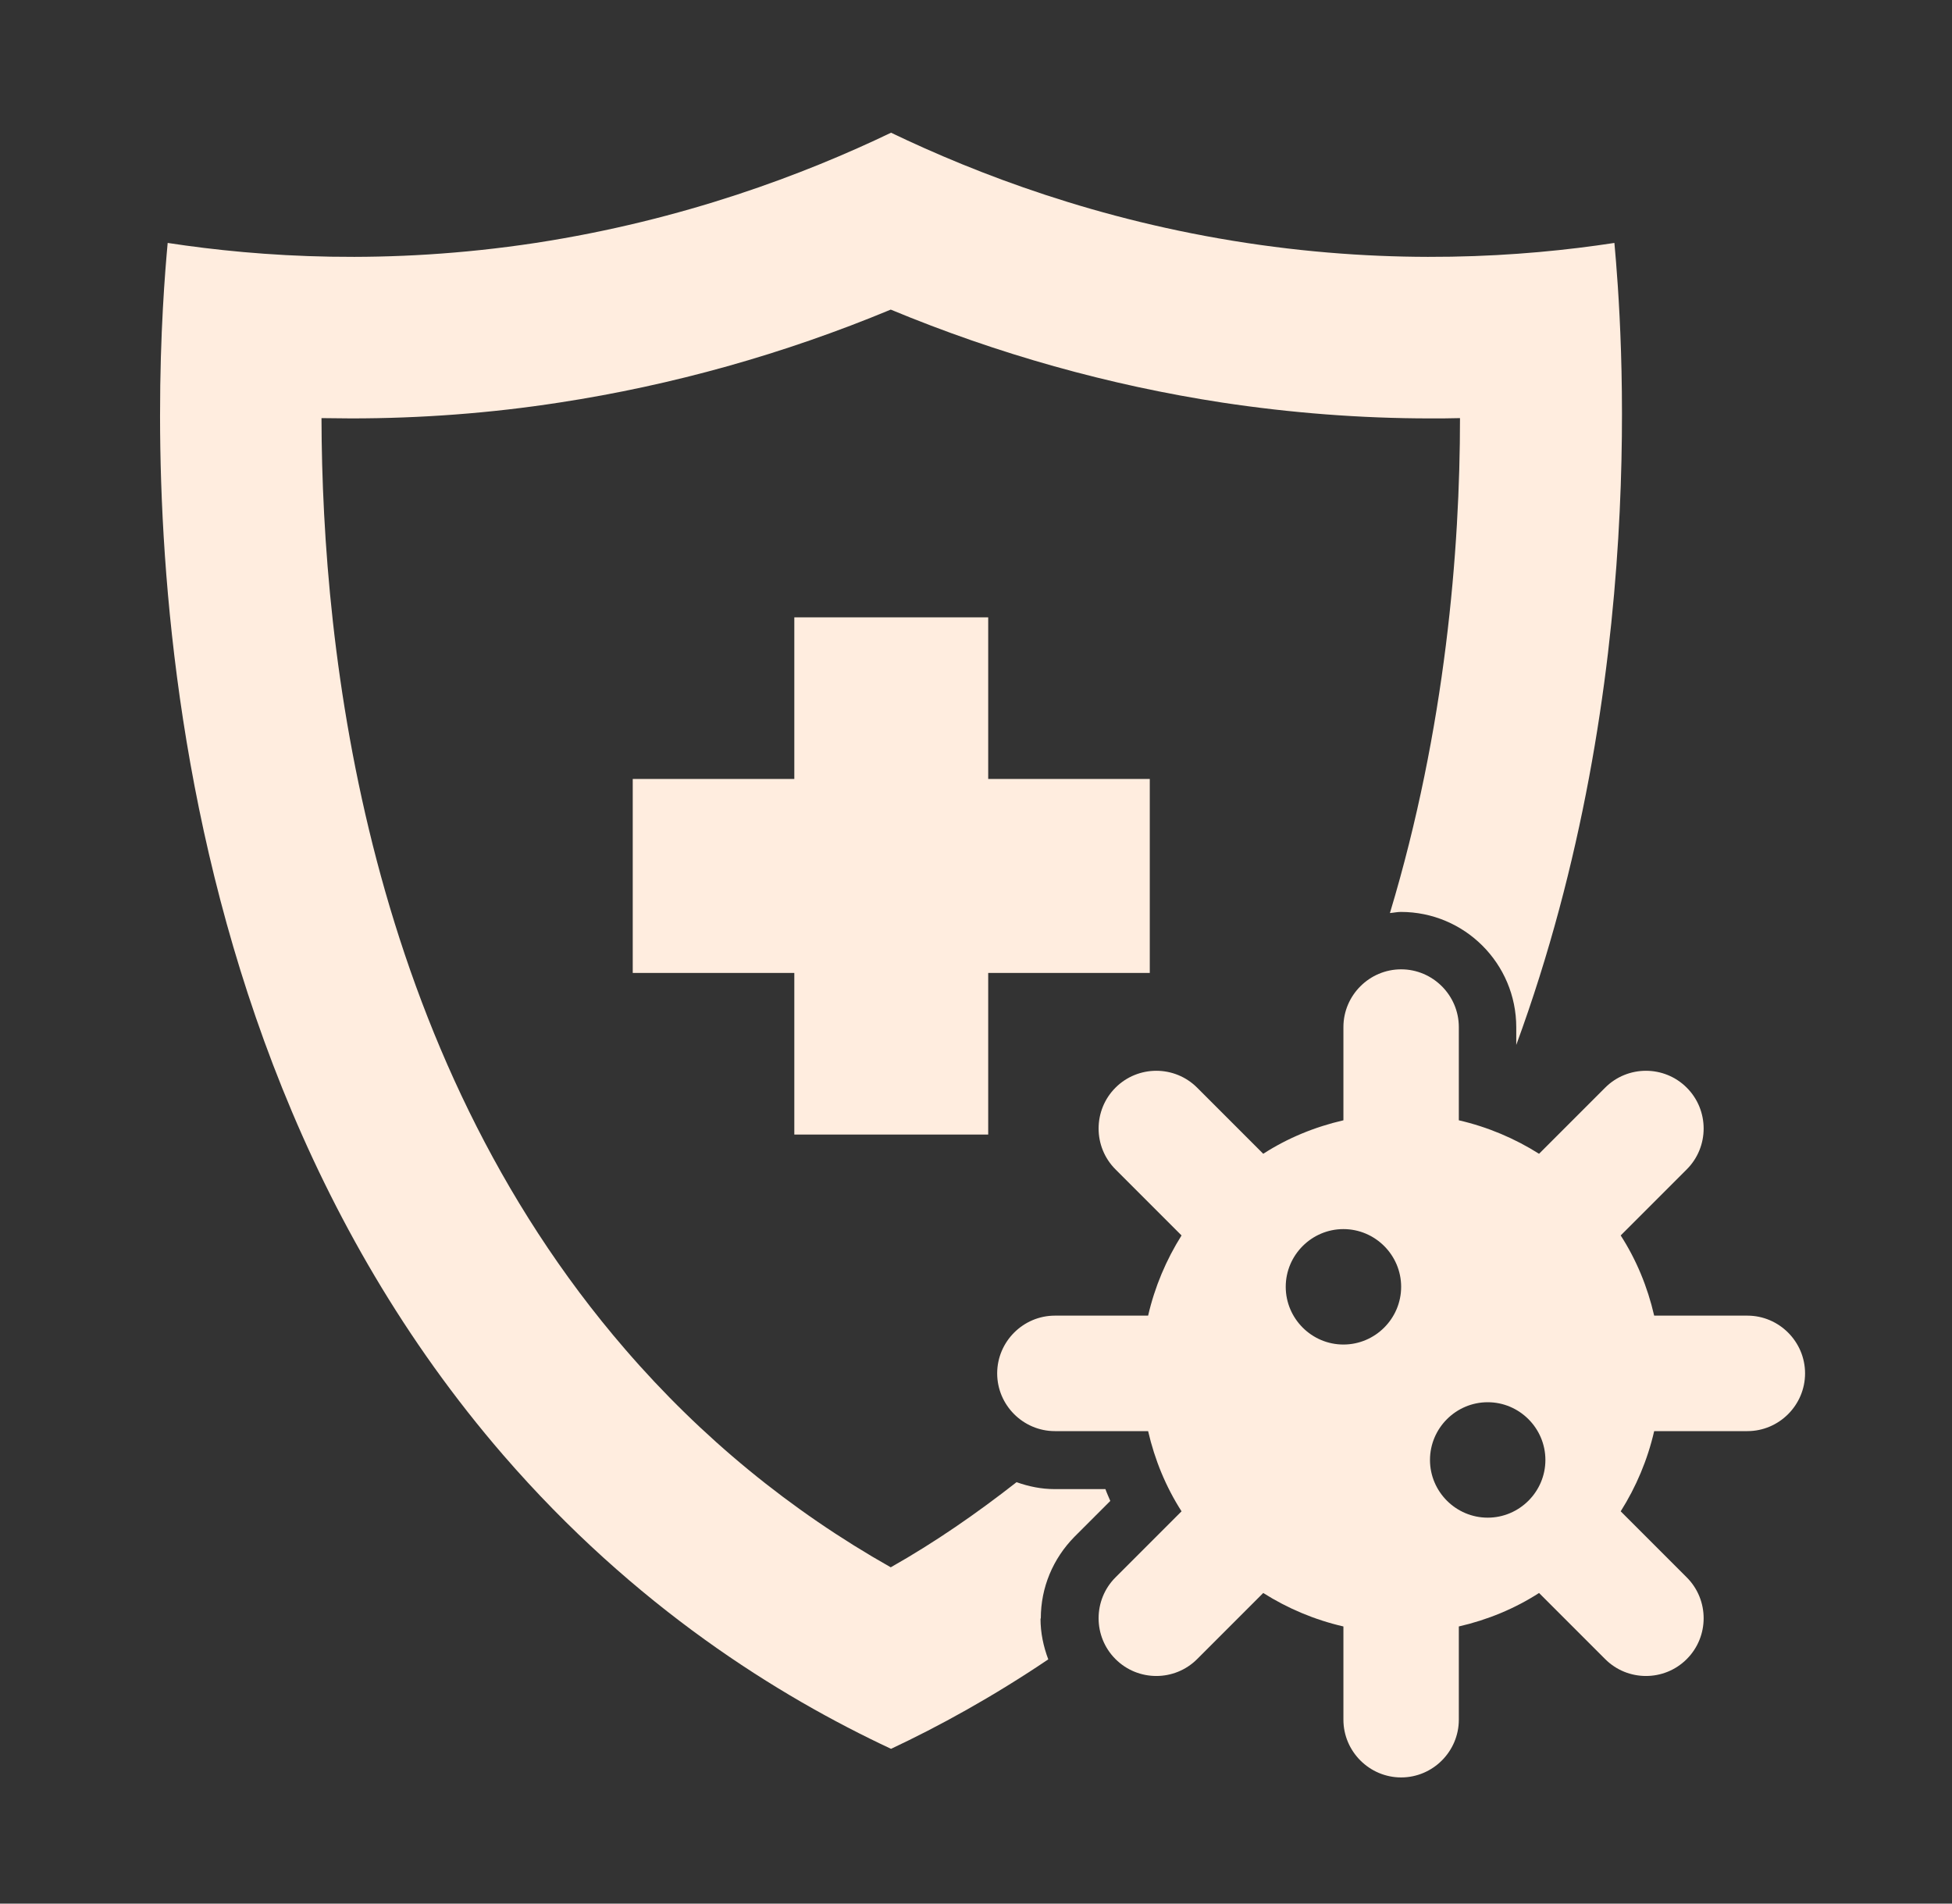
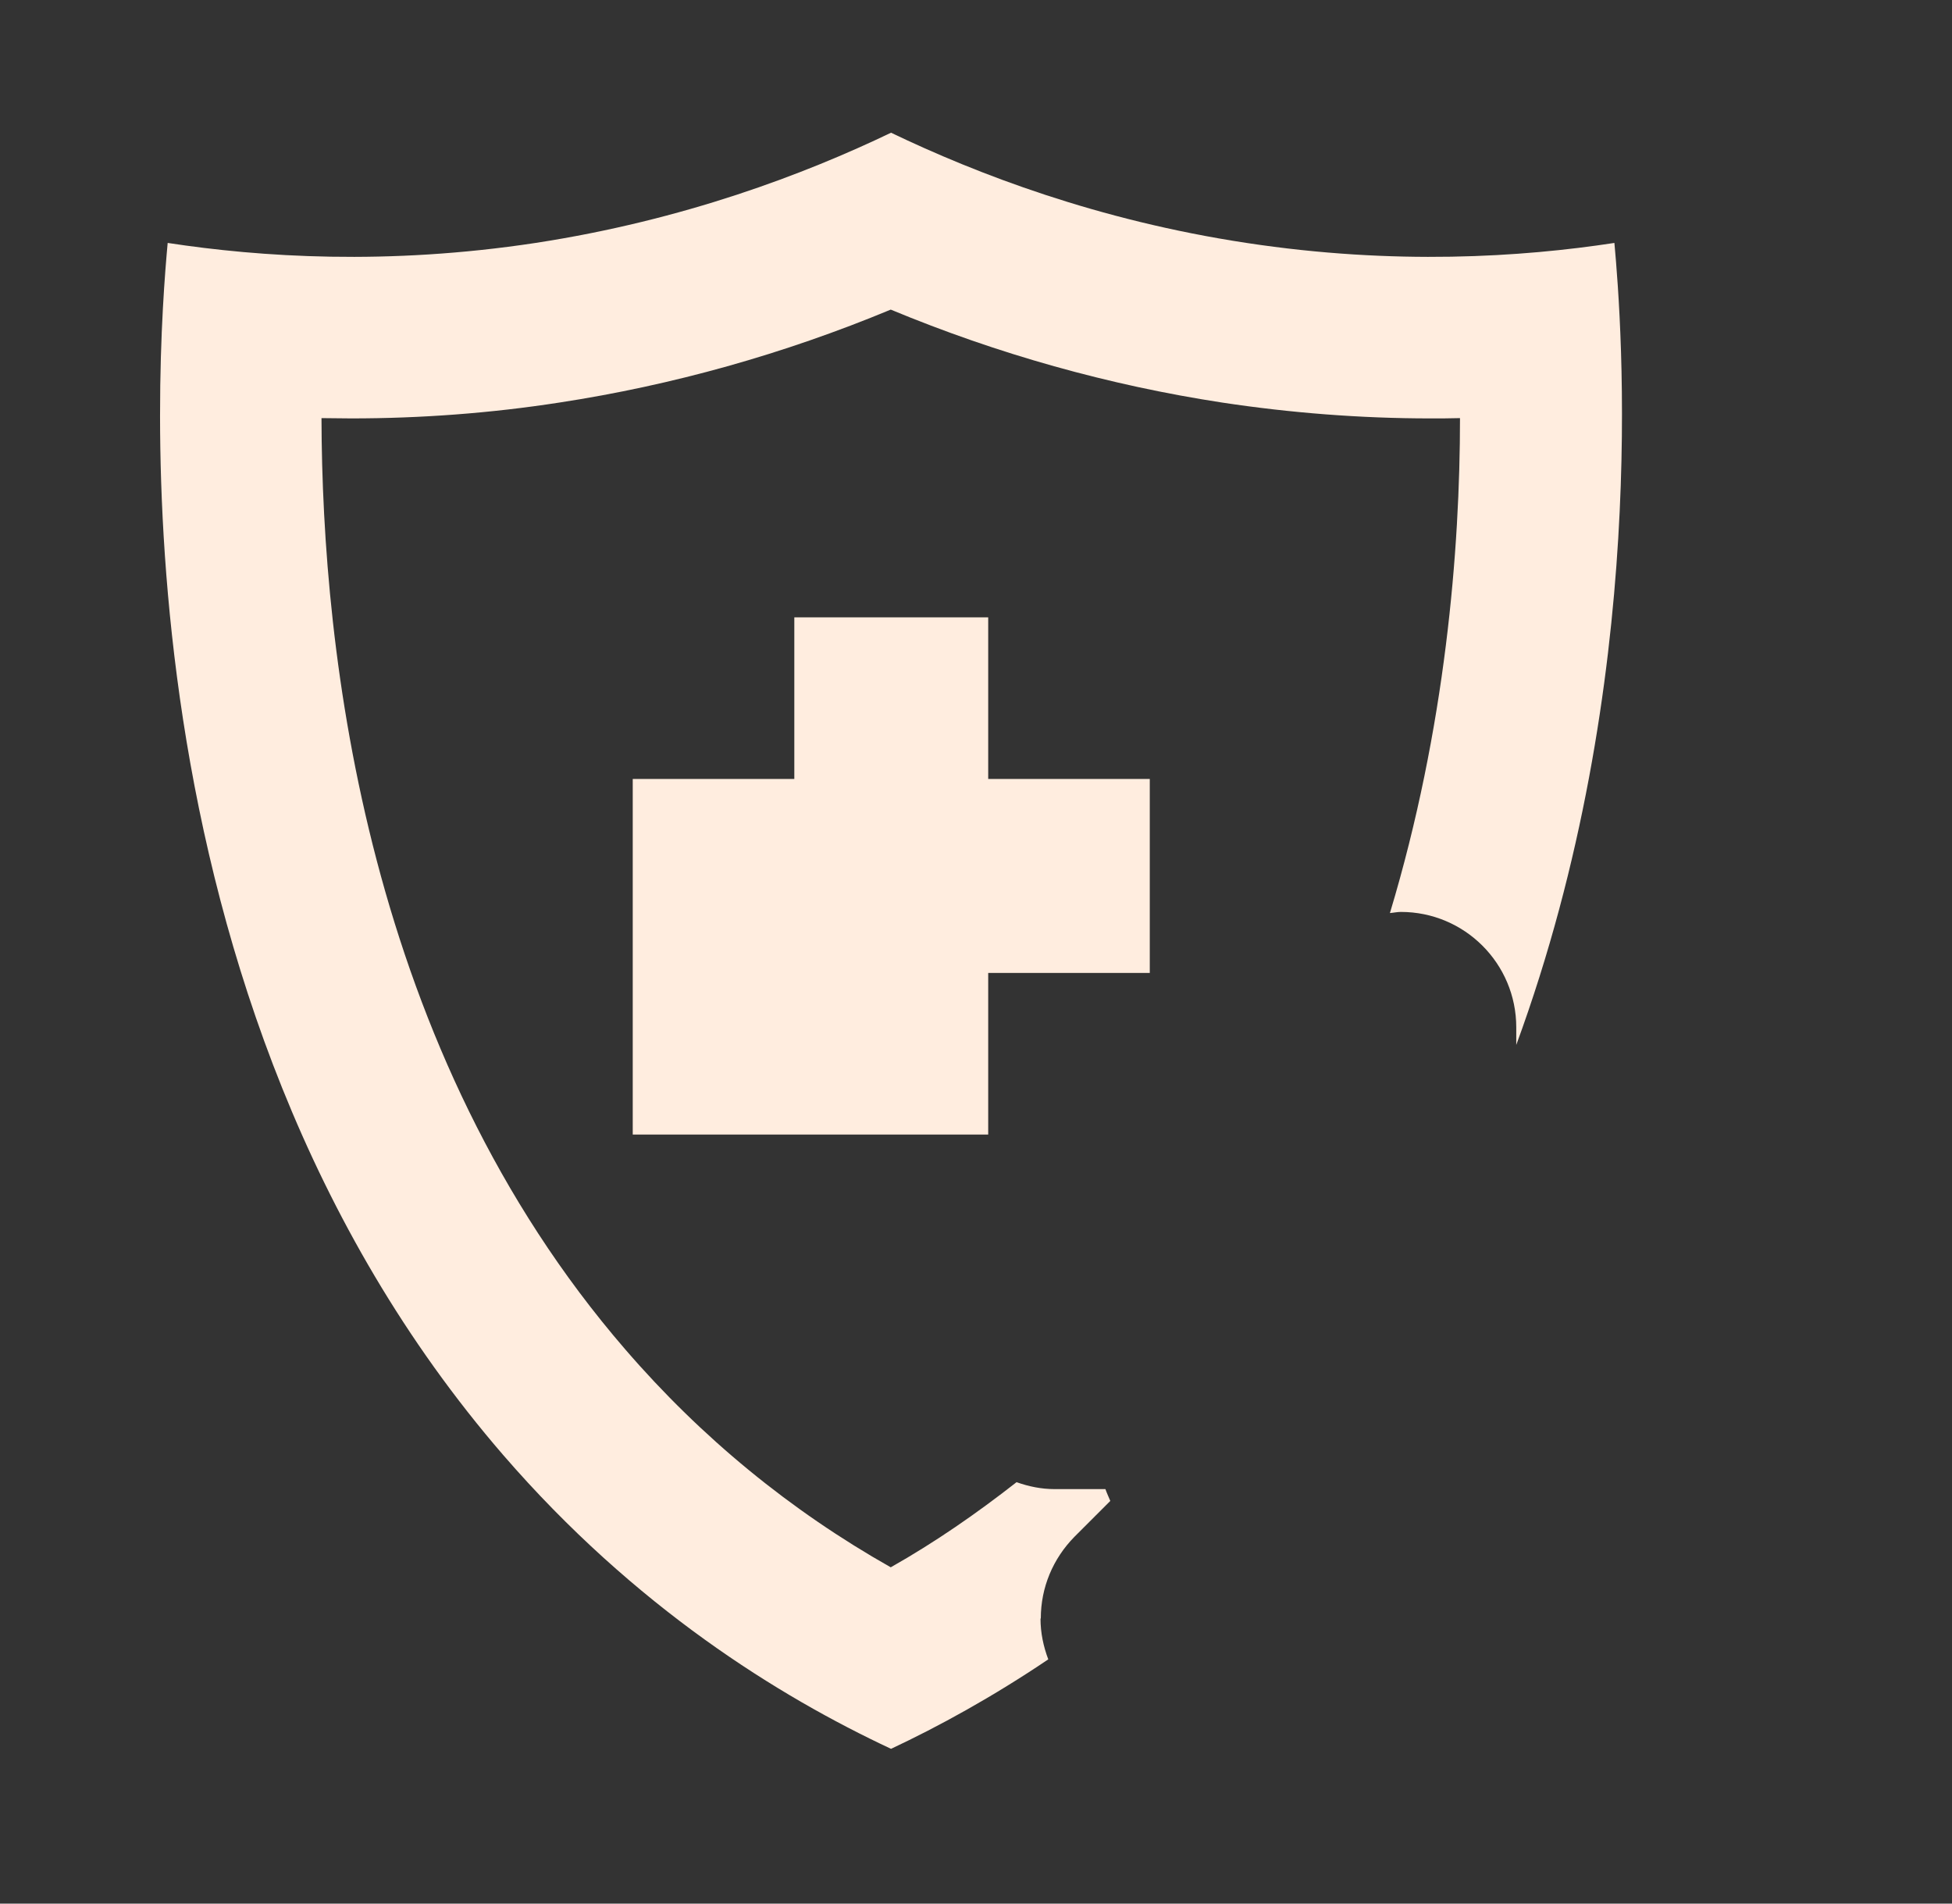
<svg xmlns="http://www.w3.org/2000/svg" fill="none" viewBox="0 0 40 39" height="39" width="40">
  <rect x="0" y="0" width="40" height="39" fill="#333333" stroke="none" />
  <g clip-path="url(#clip0_452_14282)">
    <g clip-path="url(#clip1_452_14282)">
-       <path fill="#FFEDDF" d="M23.561 15.959V19.933H20.25V23.244H16.277V19.933H12.966V15.959H16.277V12.648H20.25V15.959H23.561Z" />
+       <path fill="#FFEDDF" d="M23.561 15.959V19.933H20.25V23.244H16.277H12.966V15.959H16.277V12.648H20.25V15.959H23.561Z" />
      <path fill="#FFEDDF" d="M21.328 33.157C21.328 32.524 21.576 31.933 22.019 31.483L22.752 30.75C22.717 30.667 22.681 30.59 22.652 30.508H21.611C21.339 30.508 21.079 30.454 20.831 30.366C20.015 31.004 19.163 31.596 18.253 32.11C16.201 30.951 14.374 29.455 12.813 27.646C7.522 21.526 6.599 13.42 6.588 8.566C6.789 8.566 6.996 8.572 7.197 8.572C8.621 8.572 10.052 8.466 11.465 8.247C13.783 7.892 16.059 7.254 18.253 6.343C20.447 7.254 22.723 7.892 25.041 8.247C26.448 8.46 27.884 8.572 29.309 8.572C29.511 8.572 29.717 8.572 29.918 8.566C29.918 11.251 29.623 14.922 28.482 18.706C28.558 18.7 28.63 18.683 28.706 18.683C30.013 18.683 31.071 19.741 31.071 21.048V21.408C33.809 13.953 33.235 6.657 33.082 4.977C31.184 5.267 28.582 5.439 25.543 4.977C22.498 4.516 20.021 3.564 18.259 2.719C16.497 3.564 14.02 4.51 10.975 4.977C7.936 5.439 5.334 5.267 3.436 4.977C3.223 7.301 2.2 20.427 10.312 29.81C13.014 32.932 15.959 34.753 18.259 35.829C19.24 35.368 20.34 34.765 21.481 33.996C21.381 33.73 21.322 33.452 21.322 33.162L21.328 33.157Z" />
-       <path fill="#FFEDDF" d="M35.807 26.954H33.897C33.761 26.363 33.531 25.808 33.211 25.311L34.565 23.957C35.026 23.496 35.026 22.745 34.565 22.284C34.104 21.822 33.353 21.822 32.892 22.284L31.538 23.638C31.041 23.324 30.486 23.088 29.894 22.952V21.042C29.894 20.392 29.362 19.859 28.712 19.859C28.061 19.859 27.529 20.392 27.529 21.042V22.952C26.938 23.088 26.382 23.318 25.886 23.638L24.532 22.284C24.07 21.822 23.32 21.822 22.858 22.284C22.397 22.745 22.397 23.496 22.858 23.957L24.212 25.311C23.899 25.808 23.663 26.363 23.527 26.954H21.617C20.966 26.954 20.434 27.487 20.434 28.137C20.434 28.787 20.966 29.32 21.617 29.32H23.527C23.663 29.911 23.893 30.466 24.212 30.963L22.858 32.317C22.397 32.778 22.397 33.529 22.858 33.99C23.32 34.452 24.07 34.452 24.532 33.99L25.886 32.636C26.382 32.95 26.938 33.186 27.529 33.322V35.232C27.529 35.882 28.061 36.415 28.712 36.415C29.362 36.415 29.894 35.882 29.894 35.232V33.322C30.486 33.186 31.041 32.956 31.538 32.636L32.892 33.99C33.353 34.452 34.104 34.452 34.565 33.99C35.026 33.529 35.026 32.778 34.565 32.317L33.211 30.963C33.525 30.466 33.761 29.911 33.897 29.32H35.807C36.457 29.32 36.989 28.787 36.989 28.137C36.989 27.487 36.457 26.954 35.807 26.954ZM27.529 27.546C26.879 27.546 26.347 27.014 26.347 26.363C26.347 25.713 26.879 25.181 27.529 25.181C28.18 25.181 28.712 25.713 28.712 26.363C28.712 27.014 28.18 27.546 27.529 27.546ZM30.486 31.093C29.835 31.093 29.303 30.561 29.303 29.911C29.303 29.26 29.835 28.728 30.486 28.728C31.136 28.728 31.668 29.26 31.668 29.911C31.668 30.561 31.136 31.093 30.486 31.093Z" />
    </g>
  </g>
  <defs>
    <clipPath id="clip0_452_14282">
      <rect transform="translate(0.405)" fill="white" height="39" width="39" />
    </clipPath>
    <clipPath id="clip1_452_14282">
      <rect transform="translate(0.405)" fill="white" height="39" width="39" />
    </clipPath>
  </defs>
</svg>